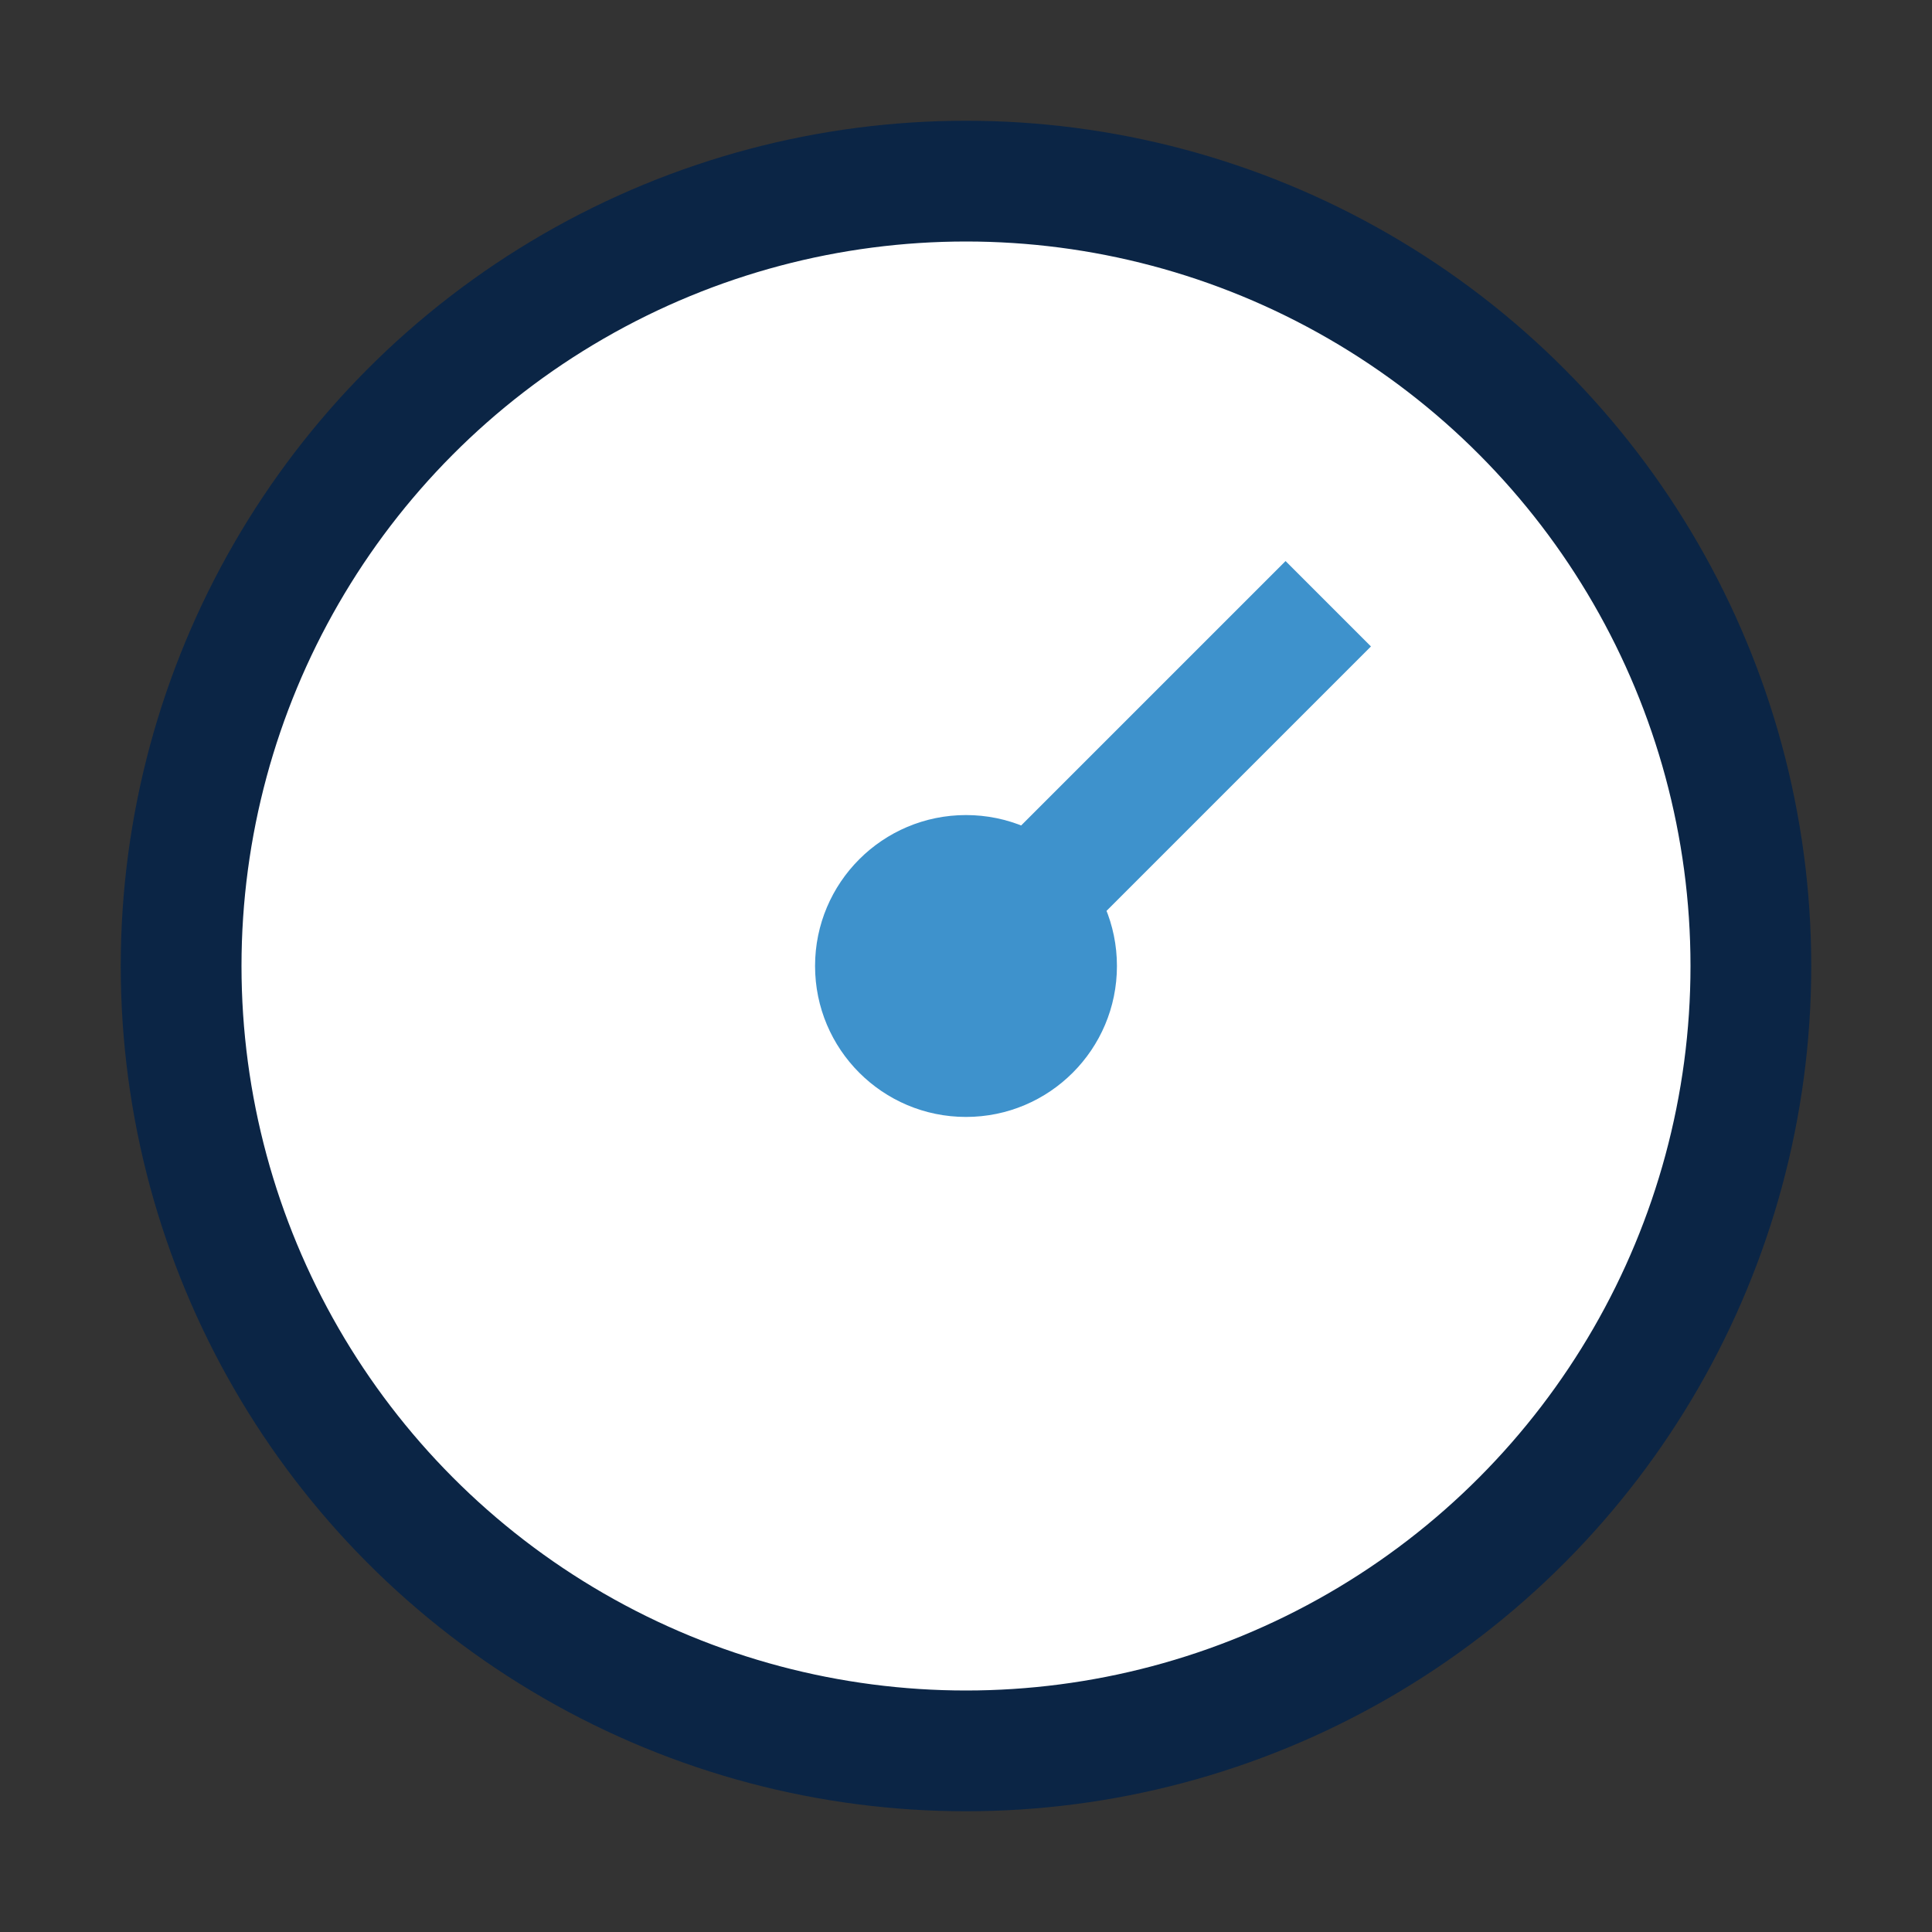
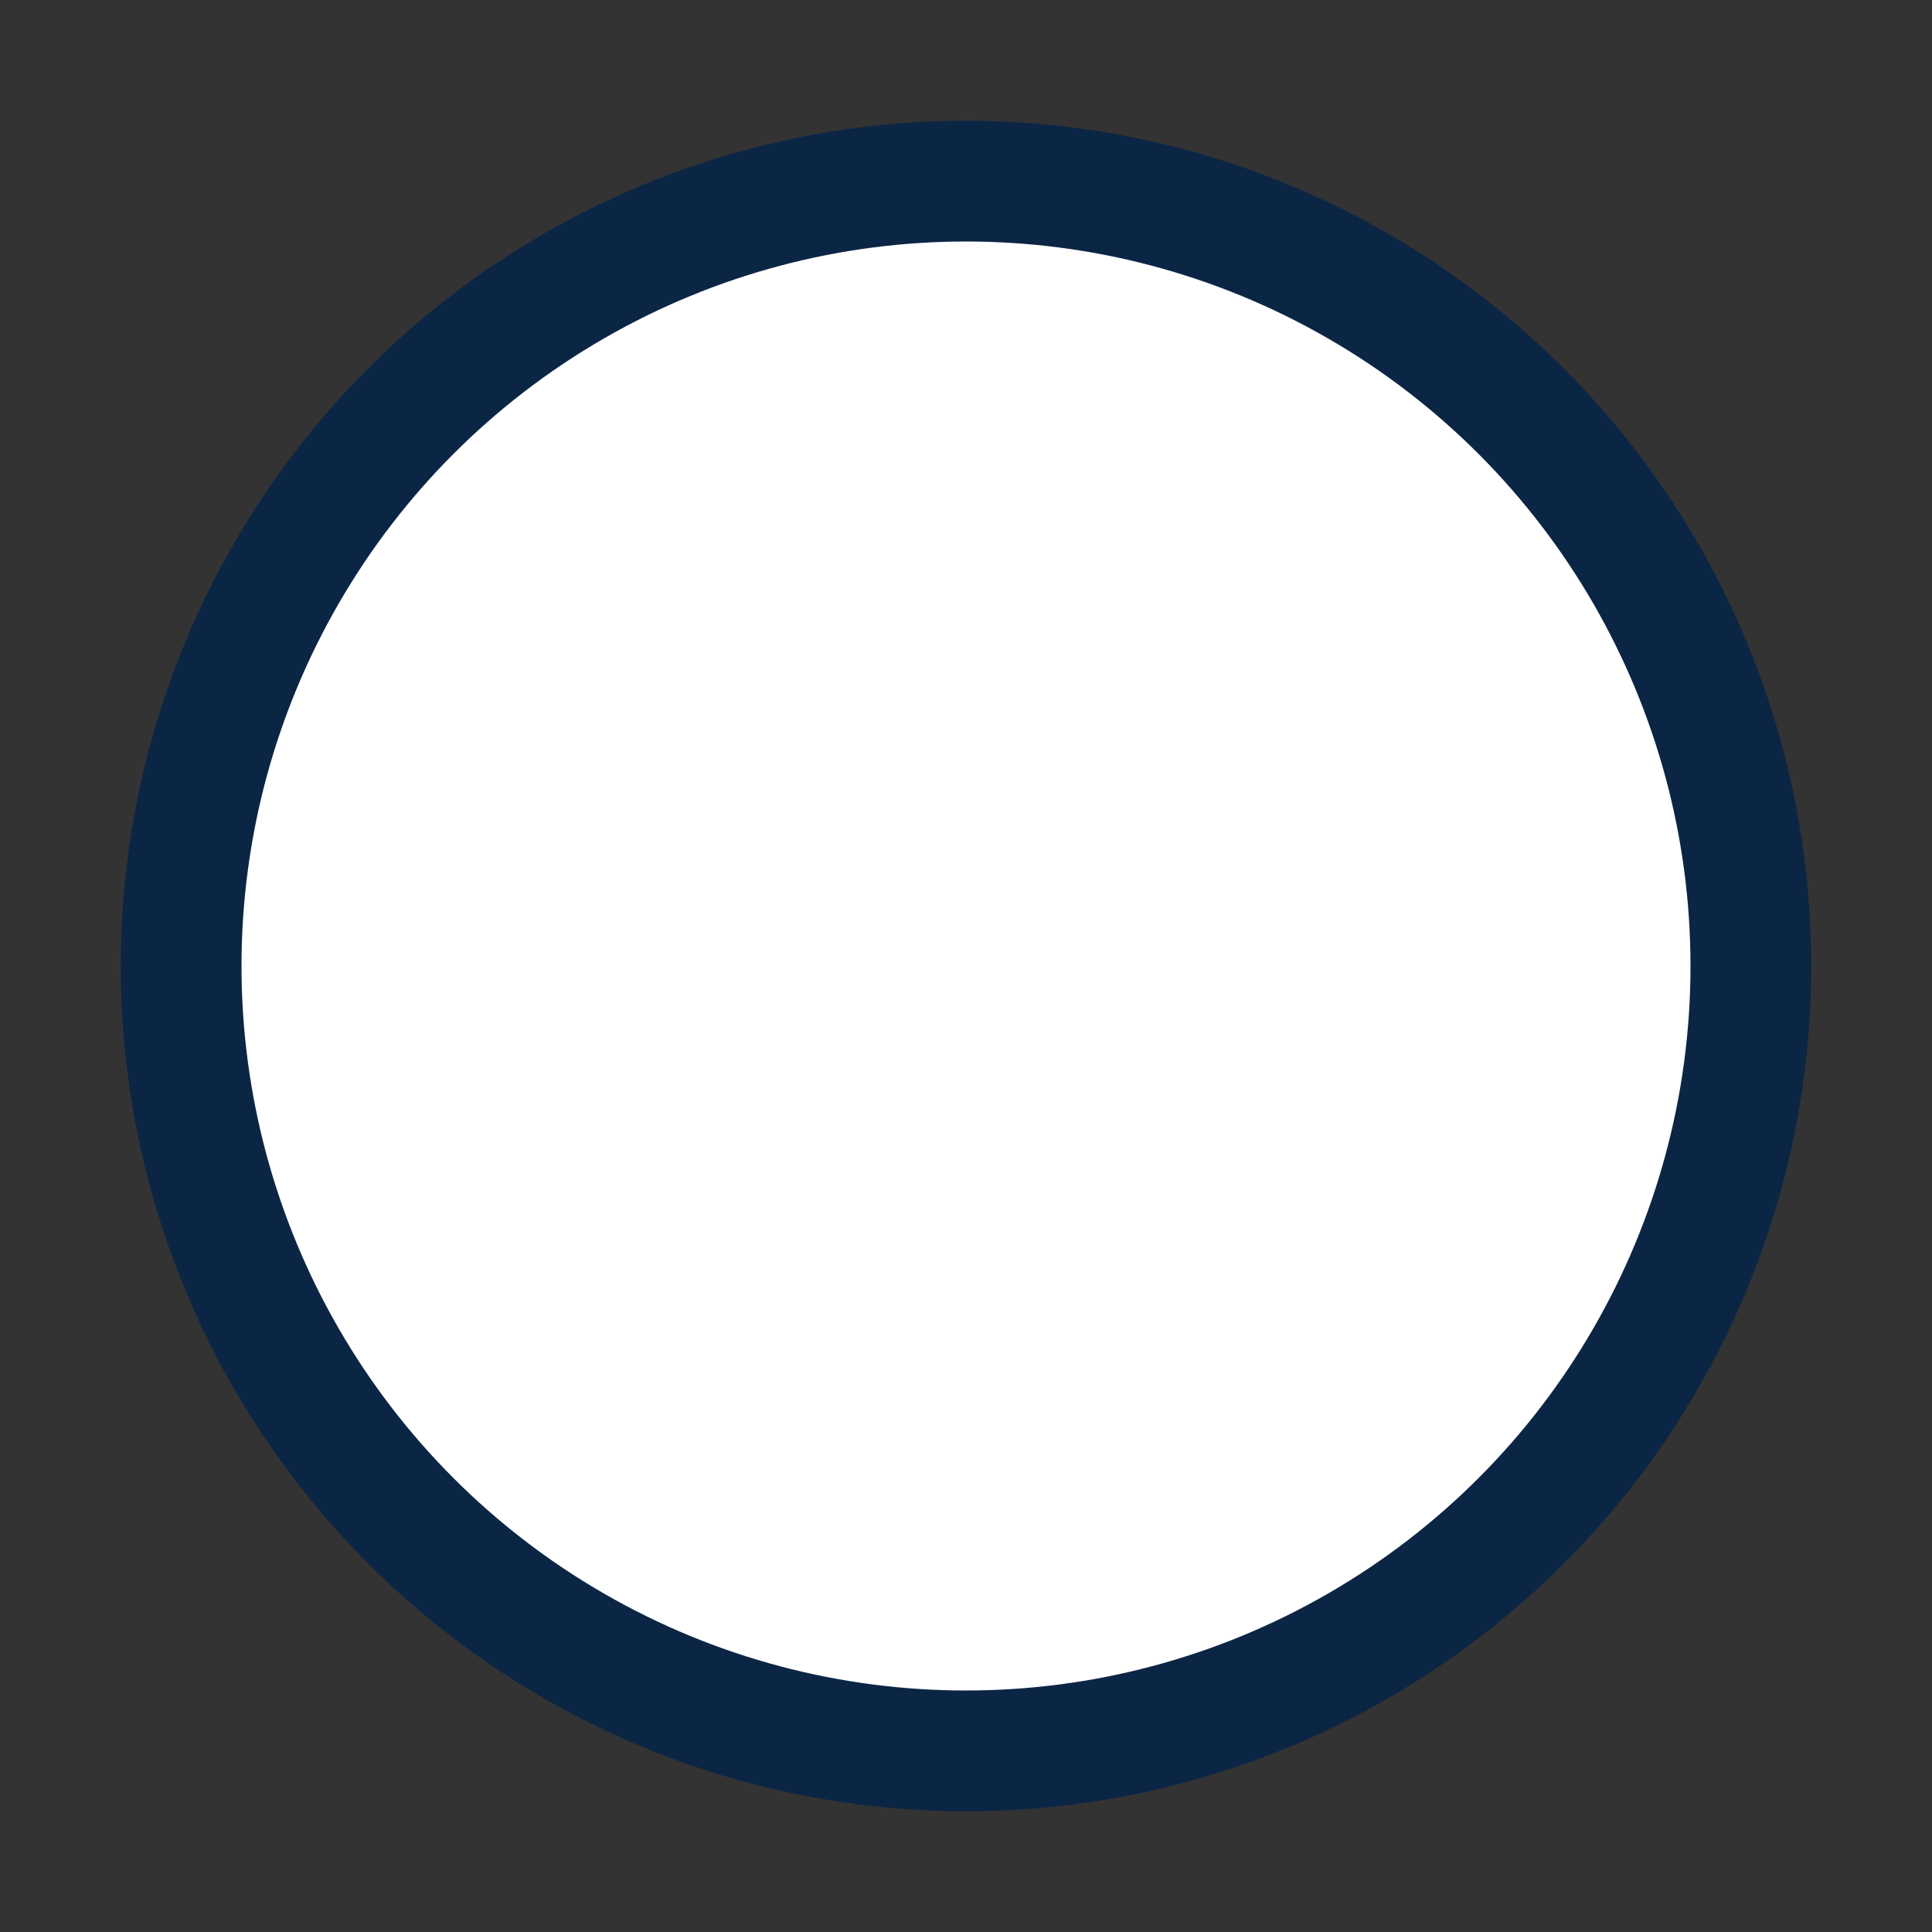
<svg xmlns="http://www.w3.org/2000/svg" width="32" height="32" viewBox="0 0 32 32">
  <rect x="0" y="0" width="32" height="32" fill="#333333" stroke="none" />
  <circle cx="16" cy="16" r="13" stroke="#0B2545" stroke-width="2" fill="#fff" />
-   <path d="M16 16l6-6" stroke="#3E92CC" stroke-width="2" />
-   <circle cx="16" cy="16" r="2.5" fill="#3E92CC" />
</svg>